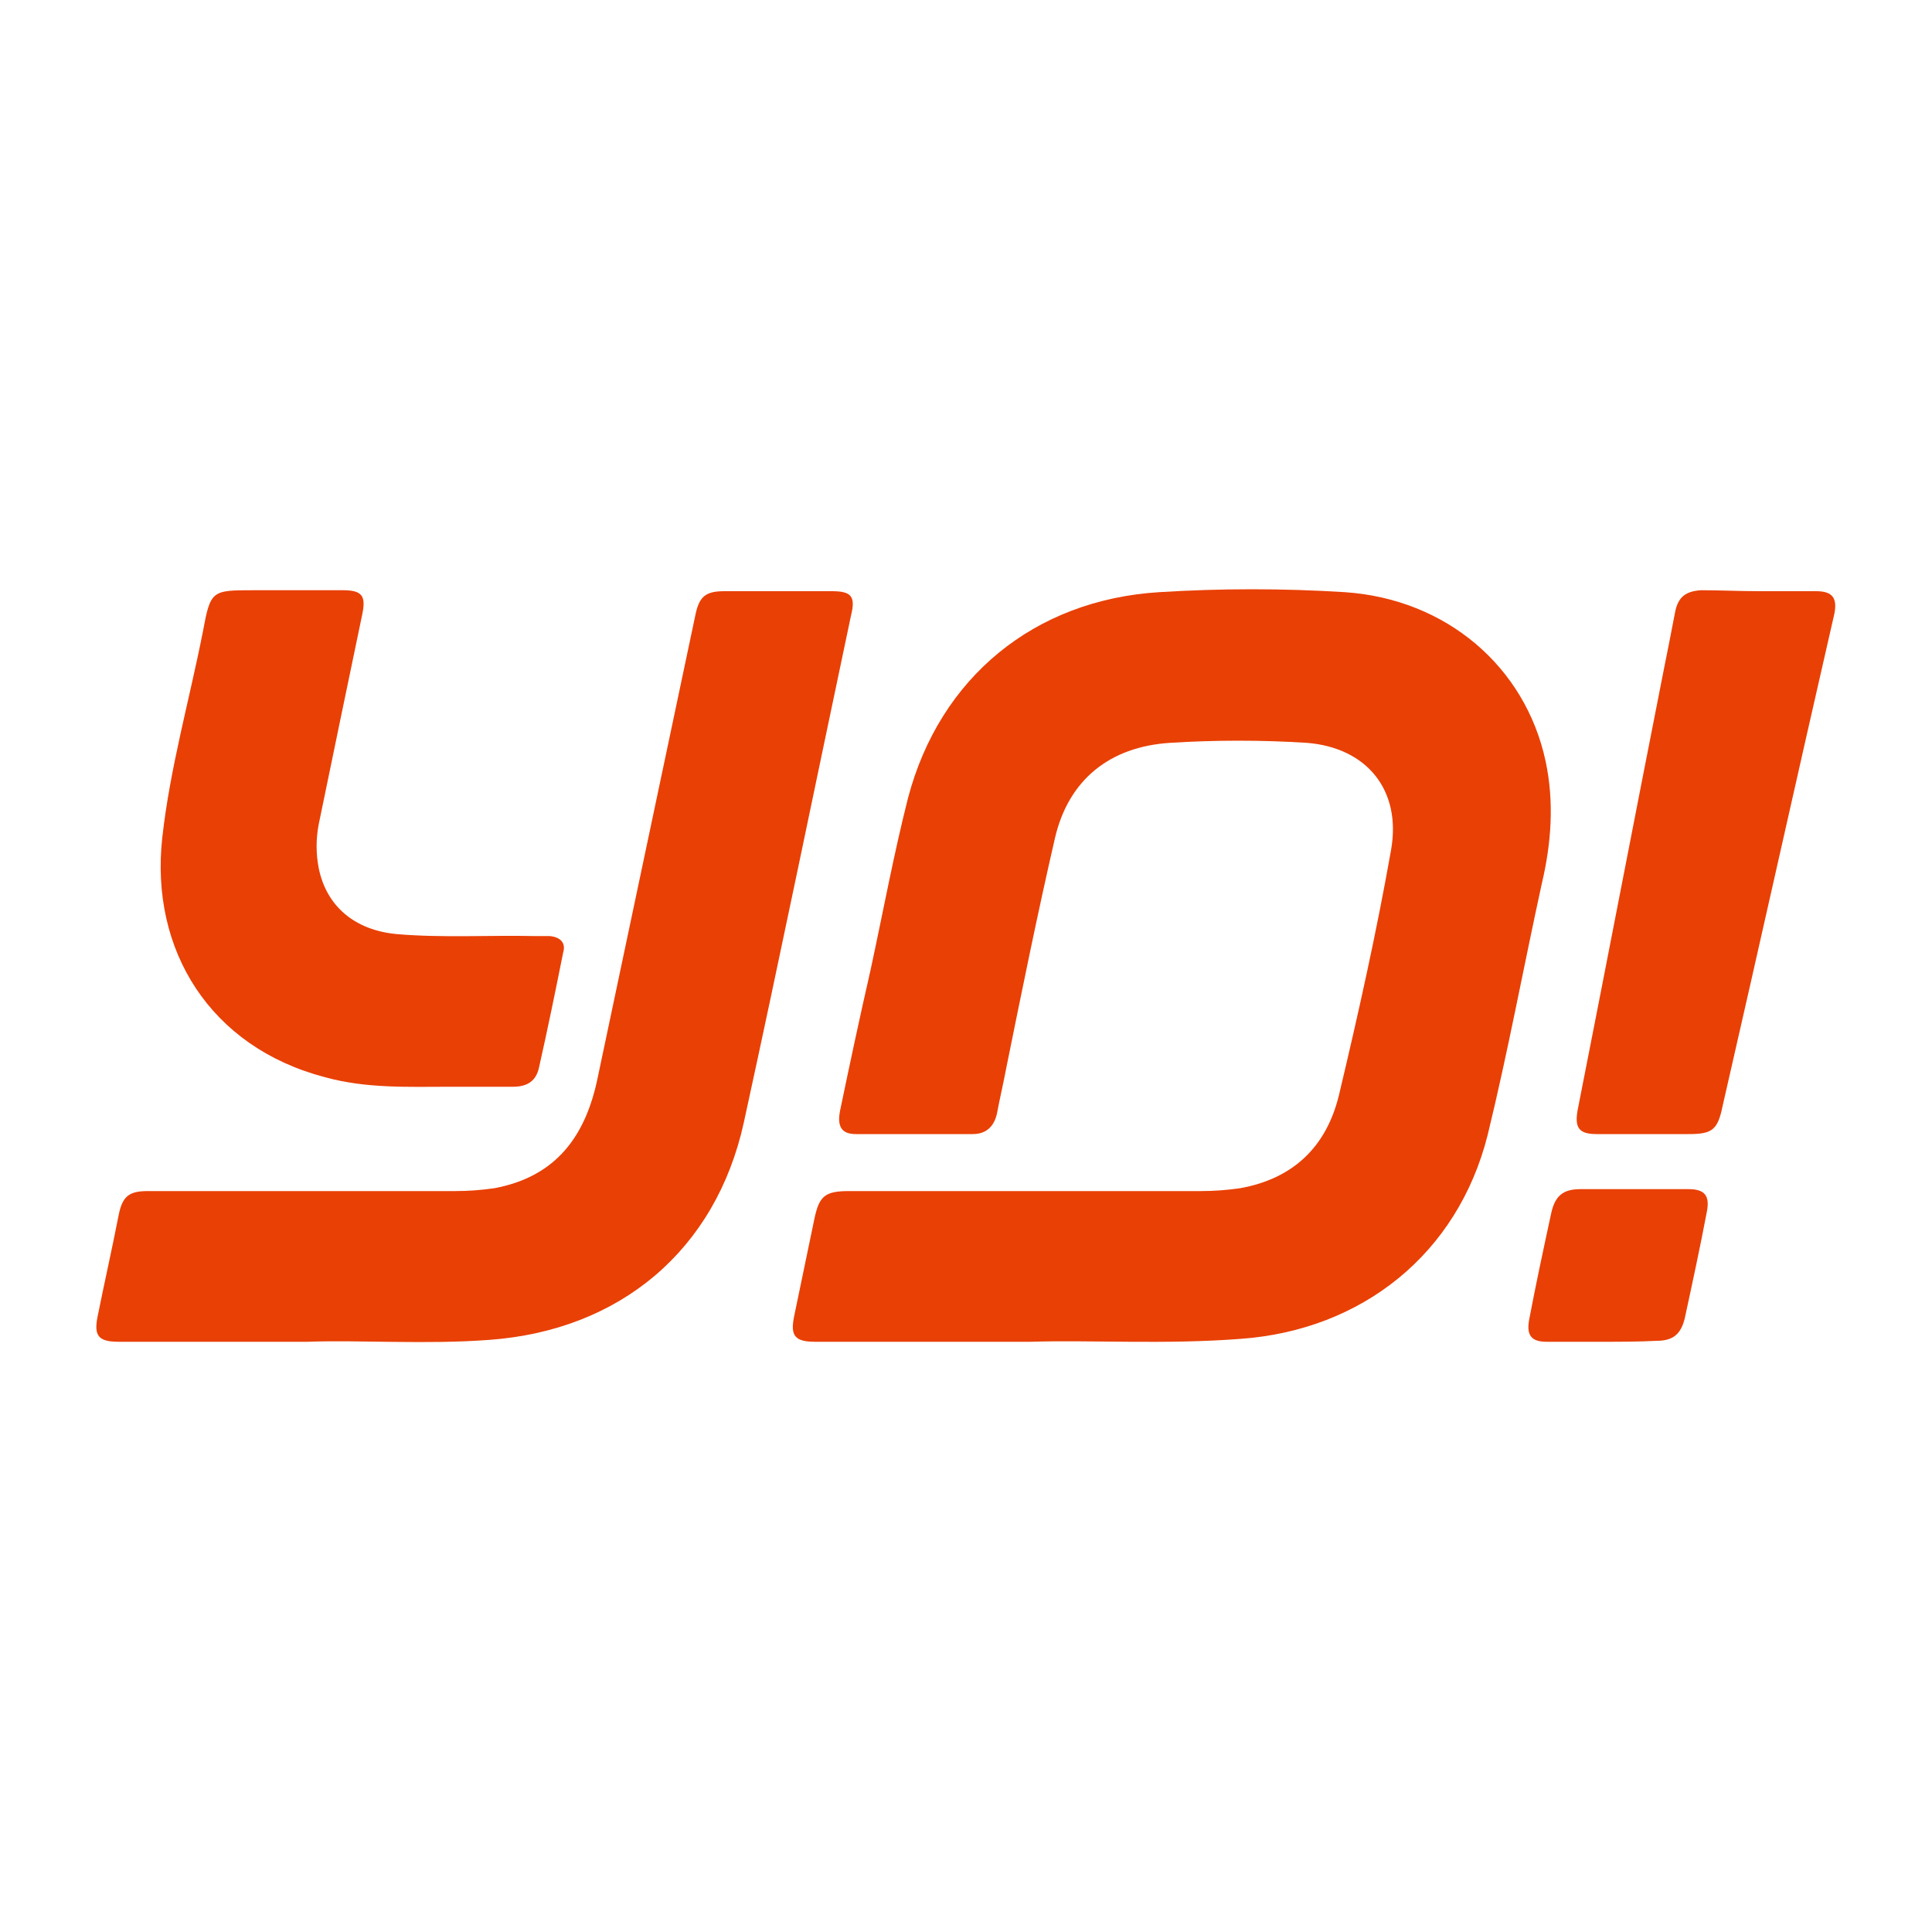
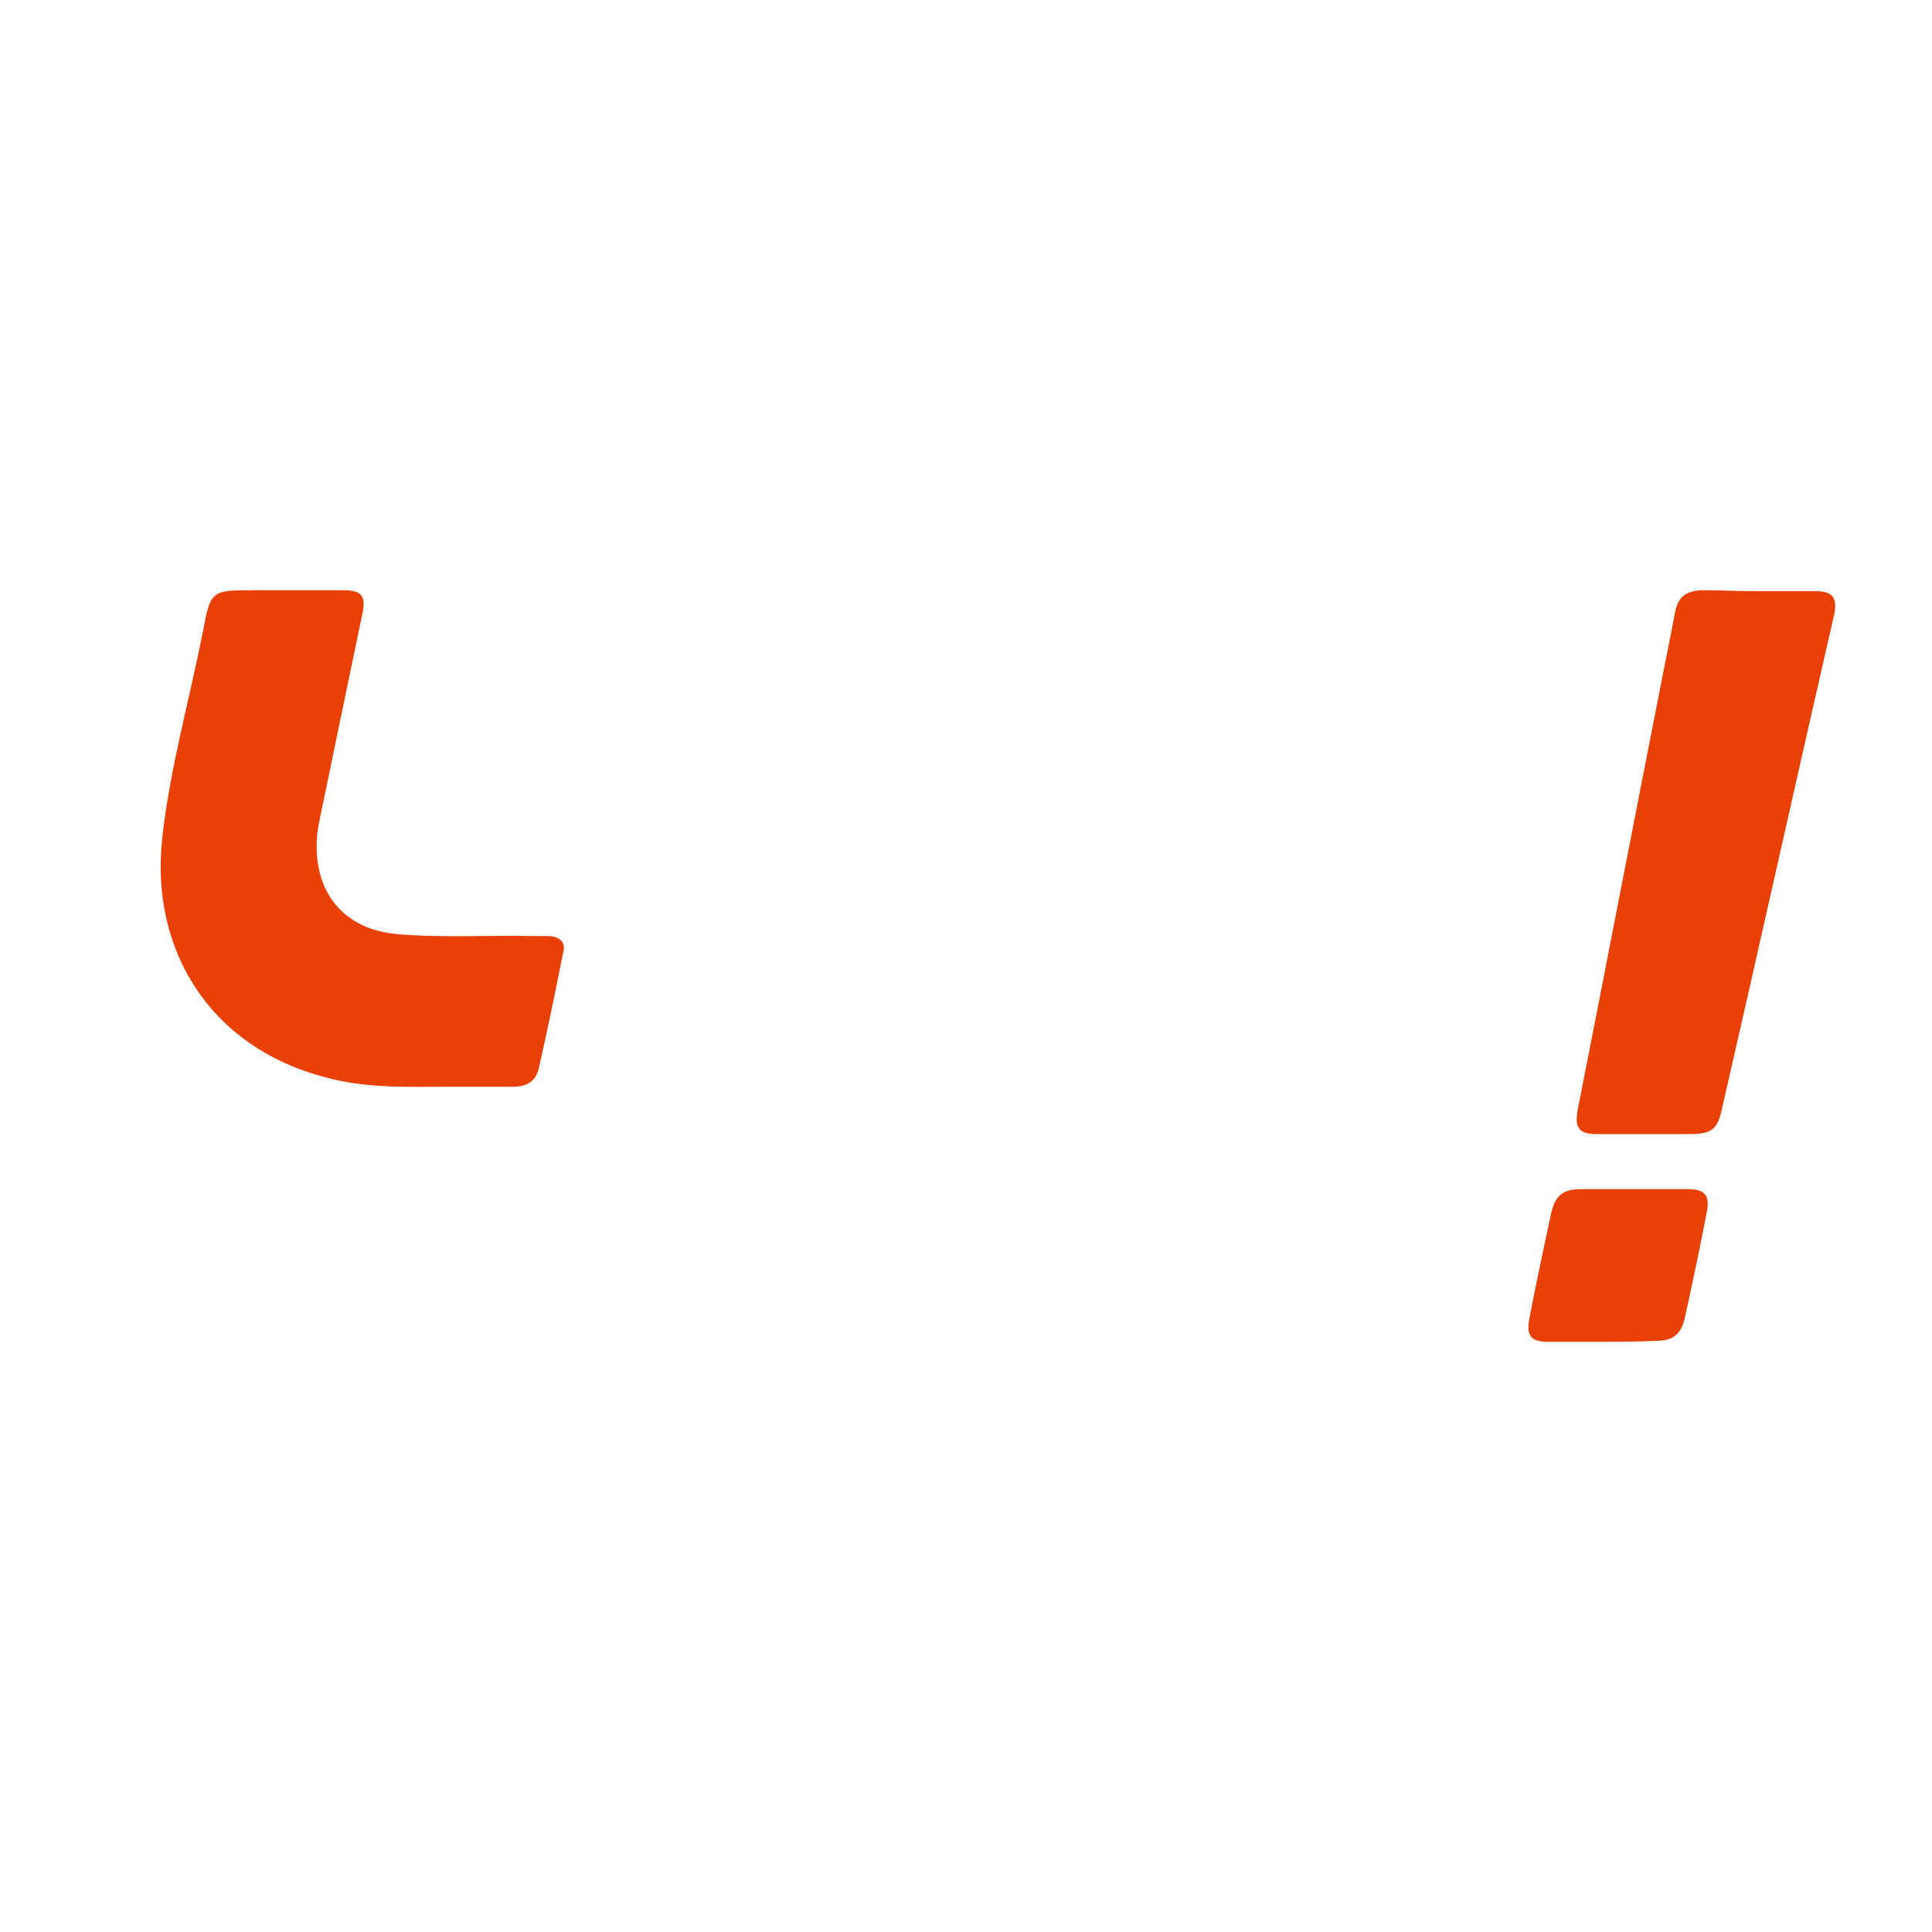
<svg xmlns="http://www.w3.org/2000/svg" version="1.1" id="Layer_1" x="0px" y="0px" viewBox="0 0 200 200" style="enable-background:new 0 0 200 200;" xml:space="preserve">
  <style type="text/css">
	.st0{fill:#E94005;}
</style>
  <g>
-     <path class="st0" d="M106.7,138.9c-8.4,0-15.4,0-22.3,0c-2.1,0-2.6-0.6-2.2-2.6c0.7-3.4,1.4-6.7,2.1-10.1c0.5-2.4,1.1-2.9,3.6-2.9   c12.1,0,24.3,0,36.4,0c1.4,0,2.7-0.1,4.1-0.3c5.5-1,8.9-4.3,10.2-9.6c2-8.4,3.9-16.9,5.4-25.4c1.1-6.2-2.5-10.6-8.7-11.1   c-4.7-0.3-9.5-0.3-14.2,0c-6.2,0.4-10.5,3.8-11.9,9.9c-1.8,7.8-3.4,15.7-5,23.6c-0.3,1.6-0.7,3.3-1,4.9c-0.3,1.3-1.1,2.1-2.5,2.1   c-4,0-8.1,0-12.1,0c-1.5,0-2-0.8-1.6-2.6c1-4.8,2-9.5,3.1-14.3c1.3-6,2.4-12,3.9-17.9c3.3-12.5,13.1-20.5,26-21.3   c6.4-0.4,12.8-0.4,19.2,0c10.5,0.7,18.7,7.7,20.8,17.5c0.9,4.2,0.6,8.5-0.4,12.7c-1.9,8.7-3.5,17.4-5.6,26   c-3.1,12.3-13,20.2-25.6,21.1C120.6,139.2,112.9,138.7,106.7,138.9z" />
-     <path class="st0" d="M31.8,138.9c-7.4,0-13.4,0-19.5,0c-2.1,0-2.6-0.6-2.2-2.6c0.7-3.5,1.5-7,2.2-10.6c0.4-1.9,1.1-2.4,3-2.4   c10.6,0,21.2,0,31.8,0c1.4,0,2.7-0.1,4.1-0.3c5.8-1.1,9.2-4.7,10.6-11.1c3.4-16.1,6.8-32.2,10.2-48.3c0.4-1.9,1.1-2.4,3-2.4   c3.7,0,7.4,0,11.1,0c2,0,2.5,0.5,2,2.5c-3.7,17.5-7.3,35.1-11.1,52.5c-2.9,13.2-12.8,21.5-26.3,22.5   C44.1,139.2,37.3,138.7,31.8,138.9z" />
    <path class="st0" d="M46.6,112.5c-4.3,0-8.7,0.2-13-1c-11.8-3.1-18.1-13.1-16.8-24.8c0.8-7.2,2.8-14.2,4.2-21.3   c0.8-4.3,0.9-4.3,5.3-4.3c3.1,0,6.2,0,9.2,0c2,0,2.4,0.6,2,2.5c-1.5,7.2-3,14.4-4.5,21.7c-0.3,1.5-0.3,3.1,0,4.6   c0.8,3.9,3.7,6.4,8.1,6.8c4.7,0.4,9.5,0.1,14.2,0.2c0.5,0,1.1,0,1.6,0c1.1,0.1,1.7,0.7,1.4,1.7c-0.8,4-1.6,7.9-2.5,11.9   c-0.3,1.4-1.2,2-2.7,2C51.1,112.5,48.9,112.5,46.6,112.5z" />
    <path class="st0" d="M182.1,61.2c2,0,4,0,5.9,0c1.7,0,2.2,0.7,1.9,2.3c-3.9,17-7.7,34.1-11.6,51.1c-0.5,2.4-1.1,2.8-3.5,2.8   c-3.2,0-6.3,0-9.5,0c-1.8,0-2.3-0.6-2-2.4c3-15.2,5.9-30.3,8.9-45.5c0.4-2,0.8-4,1.2-6.1c0.3-1.6,1.1-2.2,2.7-2.3   C178.1,61.1,180.1,61.2,182.1,61.2z" />
    <path class="st0" d="M165.8,138.9c-1.9,0-3.8,0-5.7,0c-1.6,0-2.1-0.7-1.8-2.3c0.7-3.7,1.5-7.4,2.3-11.1c0.4-1.7,1.2-2.4,3-2.4   c3.7,0,7.5,0,11.2,0c1.7,0,2.2,0.7,1.9,2.3c-0.7,3.7-1.5,7.4-2.3,11.1c-0.4,1.6-1.2,2.3-2.9,2.3   C169.6,138.9,167.7,138.9,165.8,138.9z" />
  </g>
</svg>